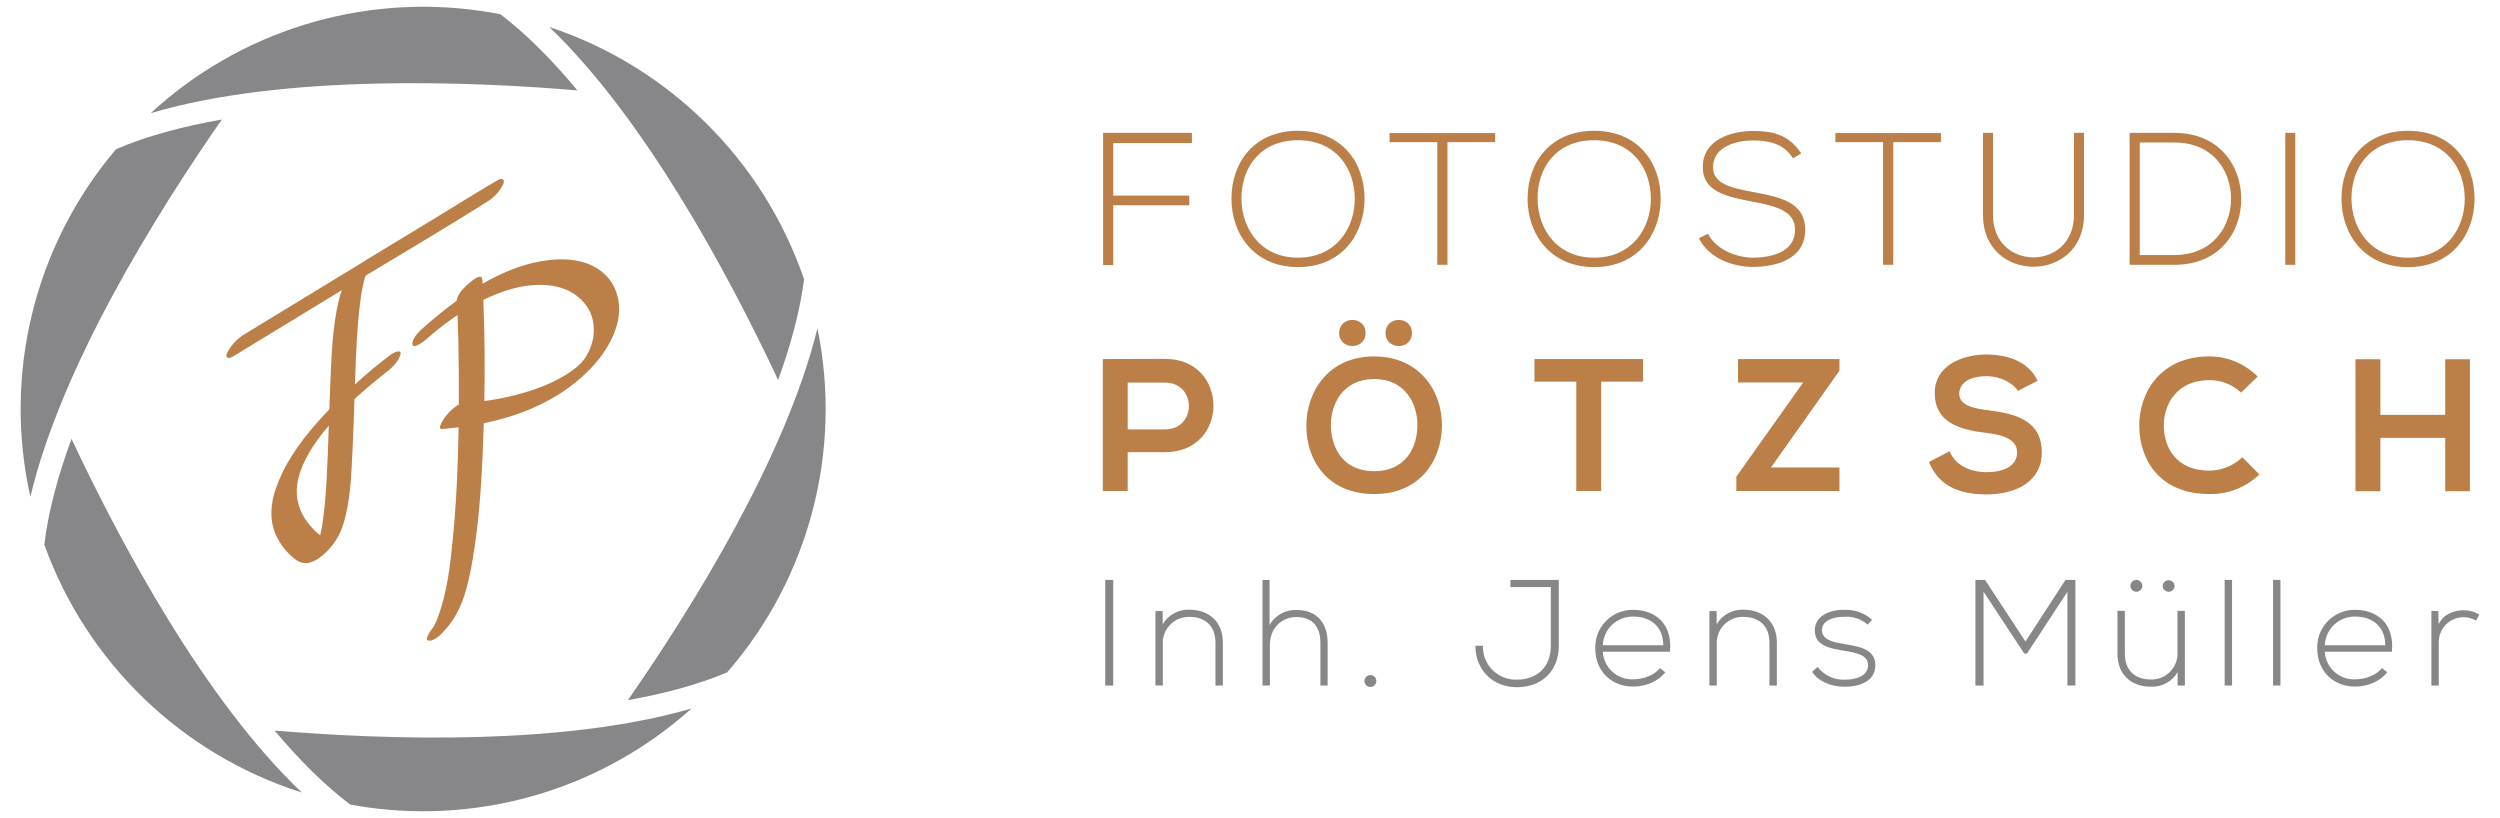
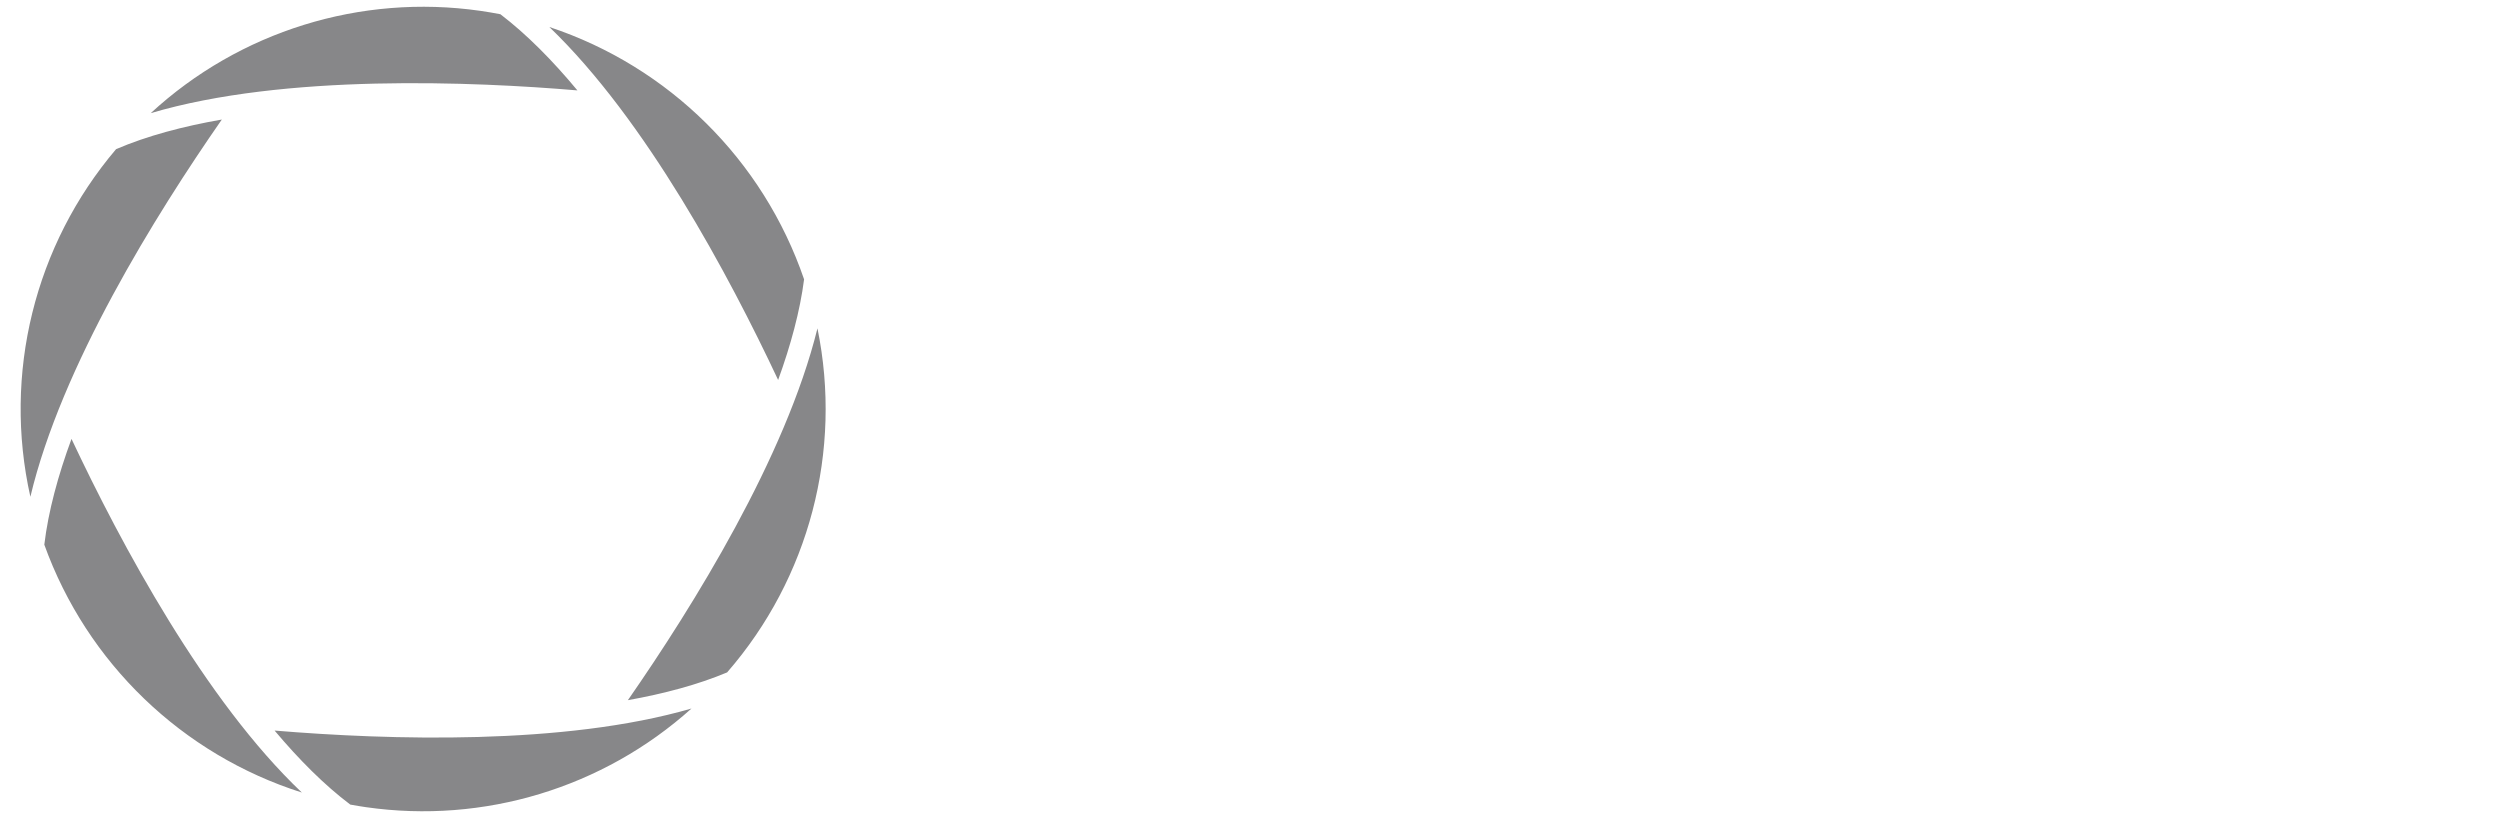
<svg xmlns="http://www.w3.org/2000/svg" version="1.1" id="Ebene_1" x="0px" y="0px" width="183.371px" height="60px" viewBox="408.315 470 183.371 60" enable-background="new 408.315 470 183.371 60" xml:space="preserve">
  <path id="blende" fill="#878789" d="M468.274,494.084c-2.331,9.449-9.094,20.346-13.904,27.273c2.648-0.475,5.129-1.135,7.278-2.037  C467.668,512.401,470.118,503.07,468.274,494.084z M465.39,497.871c0.925-2.552,1.604-5.053,1.903-7.382  c-2.996-8.749-9.908-15.595-18.685-18.508C455.68,478.771,461.778,490.179,465.39,497.871z M450.667,476.631  c-1.809-2.179-3.706-4.103-5.649-5.587c-0.491-0.095-0.987-0.179-1.489-0.251c-8.772-1.254-17.644,1.502-24.16,7.508  C429.203,475.384,443.12,475.991,450.667,476.631z M416.829,480.941c-5.98,7.041-8.308,16.481-6.286,25.497  c2.266-9.547,9.167-20.66,14.043-27.67C421.751,479.263,419.098,479.964,416.829,480.941z M413.559,502.192  c-0.986,2.683-1.704,5.316-1.994,7.758c3.123,8.672,10.107,15.393,18.891,18.182C423.336,521.379,417.185,509.892,413.559,502.192  L413.559,502.192L413.559,502.192z M428.457,523.588c1.782,2.117,3.645,3.991,5.552,5.428c0.386,0.069,0.774,0.136,1.165,0.191  c8.633,1.236,17.37-1.414,23.862-7.239c-9.35,2.716-22.196,2.314-30.579,1.618V523.588L428.457,523.588z" />
-   <path id="fp" fill="#BB7F47" d="M453.571,493.813c-0.587,2.141-2.417,3.935-4.238,5.09c-1.696,1.076-3.582,1.74-5.532,2.139  c-0.024,0.822-0.056,1.645-0.092,2.465c-0.116,2.491-0.296,4.991-0.714,7.452c-0.3,1.772-0.701,3.725-1.923,5.114  c-0.279,0.316-0.805,0.939-1.29,0.921c-0.438-0.018,0.22-0.877,0.292-0.96l0.016-0.016l0.001-0.003l0.01-0.017  c0.015-0.023,0.029-0.048,0.043-0.074c0.058-0.105,0.112-0.214,0.162-0.324l0.008-0.019l0.01-0.024  c0.022-0.056,0.046-0.112,0.066-0.167c0.738-1.938,0.948-3.936,1.148-5.974c0.253-2.577,0.362-5.174,0.41-7.764  c0.002-0.103,0.003-0.207,0.005-0.311c-0.406,0.05-0.813,0.091-1.219,0.124c-0.438,0.035,0.244-0.905,0.292-0.96  c0.232-0.277,0.571-0.646,0.945-0.822c0.01-1.579-0.003-3.157-0.038-4.736c-0.015-0.614-0.034-1.228-0.057-1.841  c-0.144,0.098-0.289,0.196-0.43,0.297c-0.191,0.137-0.383,0.275-0.569,0.418c-0.063,0.048-0.126,0.096-0.189,0.145  c-0.041,0.032-0.138,0.107-0.149,0.117c-0.345,0.277-0.685,0.562-1.017,0.854c-0.082,0.072-0.937,0.738-0.958,0.3  c-0.023-0.48,0.594-1.02,0.912-1.296c0.733-0.641,1.514-1.283,2.337-1.882c0.031-0.321,0.231-0.59,0.436-0.834  c0.102-0.121,1.34-1.372,1.437-0.762c-0.009,0.02-0.012,0.042-0.01,0.063c0,0.009-0.001,0.018-0.002,0.027  c0.009-0.026,0.014-0.054,0.015-0.081c0,0,0,0.001,0,0.001c0.015,0.112,0.022,0.225,0.027,0.338  c1.338-0.774,2.761-1.377,4.252-1.644c1.578-0.283,3.421-0.231,4.671,0.92C453.676,491.042,453.934,492.49,453.571,493.813z   M450.993,496.562C451.058,496.49,451.124,496.416,450.993,496.562L450.993,496.562z M451.782,493.443  c-0.054-0.282-0.162-0.551-0.315-0.795c-0.159-0.271-0.357-0.518-0.587-0.732c-0.501-0.46-1.119-0.772-1.786-0.902  c-0.409-0.085-0.825-0.125-1.241-0.12c-0.449,0.007-0.896,0.053-1.338,0.137c-0.549,0.115-1.089,0.273-1.615,0.473  c-0.161,0.061-0.322,0.125-0.48,0.192c-0.056,0.023-0.109,0.047-0.163,0.07c-0.02,0.01-0.131,0.06-0.138,0.063  c-0.118,0.056-0.235,0.114-0.352,0.171c0.098,2.468,0.123,4.939,0.073,7.416c0.765-0.102,1.523-0.247,2.271-0.436  c0.525-0.136,1.046-0.29,1.556-0.474c0.249-0.09,0.496-0.183,0.738-0.287c0.059-0.025,0.118-0.051,0.176-0.077l0.046-0.021  c0.089-0.042,0.179-0.082,0.268-0.126c0.275-0.136,0.546-0.279,0.81-0.434c0.058-0.034,0.115-0.068,0.173-0.104l0.003-0.003  c0.108-0.07,0.217-0.143,0.322-0.218c0.088-0.063,0.175-0.128,0.262-0.193c0.056-0.046,0.144-0.118,0.178-0.146  c0.033-0.029,0.102-0.093,0.154-0.141c0.047-0.046,0.096-0.092,0.142-0.14l0.021-0.022c0.016-0.018,0.03-0.034,0.044-0.05  c0.043-0.052,0.084-0.104,0.126-0.155c0.036-0.048,0.079-0.105,0.099-0.136c0.022-0.033,0.076-0.116,0.107-0.167  c0.082-0.141,0.16-0.285,0.228-0.434c0.014-0.033,0.028-0.067,0.041-0.102c0.03-0.082,0.061-0.165,0.088-0.249  c0.056-0.175,0.102-0.354,0.135-0.535v-0.003v-0.004c0.005-0.041,0.011-0.081,0.015-0.121c0.009-0.081,0.016-0.16,0.02-0.24  C451.878,494.078,451.852,493.756,451.782,493.443L451.782,493.443L451.782,493.443z M444.137,484.74  c-0.074,0.047-0.148,0.091-0.222,0.138c0,0-0.001,0.001-0.001,0.002c-0.019,0.011-0.038,0.022-0.056,0.033  c-2.695,1.698-5.438,3.326-8.169,4.968l-0.566,0.346c-0.028,0.09-0.055,0.179-0.078,0.27c-0.063,0.236-0.117,0.475-0.163,0.716  c-0.062,0.33-0.067,0.356-0.117,0.713c-0.184,1.325-0.266,2.664-0.329,4c-0.035,0.758-0.063,1.518-0.088,2.276  c0.839-0.777,1.718-1.509,2.634-2.194c0.169-0.126,0.86-0.488,0.691,0.044c-0.172,0.541-0.687,1.004-1.126,1.33  c-0.038,0.027-0.099,0.074-0.156,0.118c-0.268,0.211-0.533,0.427-0.794,0.646c-0.373,0.313-0.739,0.633-1.1,0.961  c-0.051,0.047-0.103,0.094-0.154,0.142l-0.03,0.028c-0.039,1.241-0.079,2.481-0.142,3.722c-0.092,1.817-0.133,3.778-0.704,5.524  c-0.311,0.979-0.933,1.83-1.771,2.422c-0.561,0.383-1.106,0.52-1.686,0.111c-0.672-0.5-1.195-1.176-1.514-1.95  c-0.422-1.041-0.324-2.181,0.035-3.229c0.758-2.217,2.304-4.157,3.94-5.851c0.021-0.65,0.044-1.299,0.072-1.949  c0.087-2.007,0.152-4.076,0.62-6.039c0.06-0.256,0.137-0.509,0.227-0.756c-2.656,1.617-5.313,3.235-7.97,4.854  c-0.092,0.057-0.343,0.183-0.453,0.074c-0.113-0.112,0.019-0.357,0.071-0.454c0.302-0.529,0.739-0.968,1.265-1.275  c2.379-1.45,4.76-2.899,7.139-4.349c0.507-0.309,1.014-0.617,1.521-0.925c0.074-0.052,0.15-0.102,0.231-0.151  c1.379-0.838,2.76-1.675,4.139-2.513c0.417-0.253,0.836-0.507,1.254-0.762c1.353-0.824,2.697-1.67,4.065-2.47  c0.088-0.054,0.147-0.09,0.104-0.063l0.042-0.024c0.41-0.238,0.596-0.021,0.383,0.38  C444.929,484.062,444.571,484.452,444.137,484.74L444.137,484.74L444.137,484.74z M432.324,501.35  c-0.116,0.139-0.232,0.276-0.345,0.418c-0.043,0.057-0.088,0.112-0.132,0.168l-0.013,0.019c-0.183,0.245-0.362,0.494-0.532,0.75  c-0.056,0.083-0.111,0.168-0.165,0.253c-0.006,0.011-0.012,0.019-0.017,0.026c0,0.001-0.001,0.002-0.002,0.003  c-0.077,0.127-0.151,0.256-0.222,0.384c-0.13,0.238-0.252,0.479-0.363,0.728c-0.016,0.037-0.063,0.151-0.07,0.172  c-0.025,0.064-0.049,0.128-0.073,0.193c-0.045,0.126-0.088,0.255-0.125,0.385c-0.065,0.222-0.116,0.444-0.15,0.673  c-0.141,1.017,0.15,2.046,0.802,2.839c0.217,0.292,0.467,0.56,0.746,0.793c0.044,0.035,0.09,0.069,0.138,0.102  c0.003-0.013,0.006-0.024,0.009-0.037c0.045-0.195,0.085-0.393,0.12-0.59c0.006-0.033,0.011-0.068,0.017-0.102  c0.004-0.025,0.012-0.077,0.014-0.089c0.016-0.103,0.031-0.205,0.046-0.308c0.135-0.995,0.21-1.998,0.267-3  c0.073-1.301,0.117-2.601,0.158-3.901C432.396,501.268,432.359,501.308,432.324,501.35z" />
-   <path id="Inh._Jens_Müller" fill="#878789" d="M489.968,520.283v-7.744h-0.586v7.744H489.968z M493.064,514.818v5.465h0.542v-3.044  c-0.05-1.046,0.757-1.938,1.805-1.988c0.037-0.001,0.073-0.003,0.11-0.003c1.184-0.01,1.946,0.654,1.946,1.892v3.143h0.542v-3.152  c0-1.515-1.006-2.412-2.466-2.412c-0.797-0.025-1.544,0.387-1.948,1.073v-0.973H493.064L493.064,514.818L493.064,514.818z   M500.917,512.539v7.744h0.542v-2.999c0-1.141,0.797-2.024,1.947-2.024c1.228,0,1.759,0.764,1.759,1.892v3.131h0.53v-3.131  c0-1.425-0.763-2.412-2.289-2.412c-0.81-0.027-1.567,0.396-1.97,1.098v-3.298H500.917L500.917,512.539z M508.393,519.951  c0,0.242,0.196,0.438,0.438,0.438s0.438-0.195,0.438-0.438c0-0.241-0.196-0.437-0.438-0.437  C508.59,519.515,508.393,519.71,508.393,519.951L508.393,519.951z M522.066,517.362c0,1.604-1.052,2.489-2.48,2.489  c-1.328,0.05-2.447-0.985-2.499-2.313c-0.003-0.06-0.003-0.117-0.001-0.176h-0.552c0,1.805,1.294,3.044,3.052,3.044  c1.761,0,3.065-1.141,3.065-3.044v-4.824h-3.551v0.521h2.964v4.302L522.066,517.362L522.066,517.362z M528.104,520.36  c0.874,0,1.824-0.354,2.355-1.05L530.072,519c-0.409,0.543-1.252,0.829-1.971,0.829c-1.167,0.042-2.154-0.857-2.223-2.023h4.923  c0.209-2.136-1.161-3.077-2.7-3.077c-1.518-0.017-2.759,1.199-2.776,2.717c0,0.036,0,0.07,0,0.104c0,1.737,1.24,2.81,2.776,2.81  L528.104,520.36L528.104,520.36L528.104,520.36z M525.88,517.33c0.043-1.19,1.033-2.125,2.224-2.104  c1.315,0,2.201,0.752,2.212,2.104H525.88z M533.698,514.818v5.465h0.541v-3.044c-0.051-1.046,0.757-1.938,1.806-1.988  c0.036-0.001,0.072-0.003,0.109-0.003c1.184-0.01,1.947,0.654,1.947,1.892v3.143h0.543v-3.152c0-1.515-1.008-2.412-2.468-2.412  c-0.797-0.025-1.545,0.387-1.947,1.073v-0.973H533.698L533.698,514.818z M545.633,515.461c-0.556-0.502-1.287-0.762-2.036-0.731  c-1.104-0.012-2.18,0.453-2.167,1.527c0.01,1.095,1.063,1.295,2.124,1.471c0.896,0.144,1.804,0.3,1.78,1.085  c-0.031,0.862-1.04,1.039-1.705,1.039c-0.776,0.03-1.522-0.315-2.001-0.929l-0.399,0.354c0.477,0.729,1.427,1.095,2.389,1.095  c0.963,0,2.213-0.32,2.247-1.526c0.056-1.271-1.284-1.438-2.257-1.604c-0.687-0.121-1.637-0.266-1.659-0.997  c-0.021-0.696,0.796-1.018,1.648-1.006c0.622-0.043,1.236,0.162,1.706,0.575L545.633,515.461z M559.957,520.283h0.584v-7.744h-0.729  l-2.932,4.515l-2.964-4.515h-0.708v7.744h0.597v-6.881l2.987,4.536h0.199l2.965-4.536V520.283L559.957,520.283z M568.041,520.283  v-0.984c-0.403,0.688-1.15,1.099-1.949,1.073c-1.457,0-2.465-0.896-2.465-2.414v-3.151h0.542v3.142c0,1.239,0.762,1.902,1.947,1.891  c1.049,0.01,1.907-0.832,1.917-1.881c0-0.035-0.001-0.074-0.004-0.109v-3.044h0.543v5.478L568.041,520.283L568.041,520.283z   M564.577,512.972c0.002,0.24,0.2,0.435,0.439,0.434c0.239,0,0.436-0.194,0.436-0.434c0-0.241-0.197-0.437-0.44-0.437  C564.774,512.536,564.579,512.731,564.577,512.972z M566.945,512.972c0.001,0.24,0.197,0.435,0.44,0.434  c0.238,0,0.433-0.194,0.434-0.434c-0.015-0.241-0.219-0.427-0.46-0.413C567.137,512.571,566.959,512.749,566.945,512.972  L566.945,512.972z M571.49,512.539v7.744h0.543v-7.744H571.49L571.49,512.539z M575.041,512.539v7.744h0.541v-7.744H575.041  L575.041,512.539z M581.059,520.36c0.873,0,1.825-0.354,2.356-1.05L583.026,519c-0.409,0.543-1.251,0.829-1.968,0.829  c-1.17,0.042-2.156-0.857-2.226-2.023h4.924c0.21-2.136-1.161-3.077-2.698-3.077c-1.519-0.017-2.762,1.199-2.779,2.717  c0,0.036,0,0.07,0.002,0.104C578.281,519.287,579.521,520.36,581.059,520.36z M578.834,517.33c0.046-1.19,1.034-2.125,2.225-2.104  c1.316,0,2.201,0.752,2.213,2.104H578.834z M586.654,514.818v5.465h0.541v-3.187c-0.006-1.002,0.802-1.817,1.805-1.825  c0.326-0.003,0.648,0.085,0.928,0.254l0.244-0.443c-0.352-0.216-0.761-0.328-1.172-0.318c-0.697,0-1.472,0.288-1.816,1.027  l-0.021-0.973H586.654L586.654,514.818z" />
-   <path id="Fotostudio_Pötzsch" fill="#BB7F47" d="M489.973,480.493h5.766v-0.747h-6.512v9.692h0.746v-4.383h5.573v-0.706h-5.573  V480.493z M503.522,479.594c-3.263,0-4.881,2.378-4.881,4.978c0,2.558,1.632,5.019,4.881,5.019c3.249,0,4.866-2.447,4.879-4.991  C508.417,481.985,506.785,479.594,503.522,479.594z M503.522,480.285c2.78,0,4.162,2.06,4.162,4.3c0,2.185-1.397,4.314-4.162,4.314  c-2.751,0-4.134-2.129-4.148-4.314C499.36,482.304,500.743,480.285,503.522,480.285L503.522,480.285z M513.739,489.425h0.745v-9.001  h3.499v-0.664h-7.743v0.664h3.499V489.425L513.739,489.425z M525.241,479.594c-3.262,0-4.881,2.378-4.881,4.978  c0,2.558,1.632,5.019,4.881,5.019s4.868-2.447,4.881-4.991C530.135,481.985,528.505,479.594,525.241,479.594z M525.241,480.285  c2.78,0,4.162,2.06,4.162,4.3c0,2.185-1.397,4.314-4.162,4.314c-2.752,0-4.134-2.129-4.147-4.314  C521.078,482.304,522.462,480.285,525.241,480.285L525.241,480.285z M540.436,481.253c-0.955-1.424-2.156-1.645-3.541-1.645  c-1.592,0-3.72,0.636-3.678,2.683c0,1.783,1.812,2.143,3.58,2.488c1.591,0.304,3.195,0.622,3.181,2.074  c0,1.714-1.896,2.046-3.083,2.046s-2.71-0.581-3.306-1.756l-0.663,0.333c0.747,1.479,2.463,2.101,3.969,2.101  c1.616,0,3.816-0.524,3.83-2.71c0-2.088-1.936-2.419-3.804-2.78c-1.631-0.305-2.958-0.596-2.958-1.825  c0-1.548,1.797-1.963,2.931-1.963c1.092,0.014,2.226,0.18,2.932,1.313L540.436,481.253z M546.435,489.425h0.747v-9.001h3.498v-0.664  h-7.743v0.664h3.498V489.425L546.435,489.425z M560.439,479.747v6.016c0,4.148-5.943,4.161-5.943,0v-6.017h-0.734v6.017  c0,5.074,7.412,5.06,7.412,0v-6.017L560.439,479.747L560.439,479.747z M567.795,479.747h-3.277v9.678h3.276  c3.388,0,4.964-2.489,4.91-4.95C572.647,482.096,571.071,479.746,567.795,479.747L567.795,479.747z M567.795,480.452  c2.793,0,4.121,2.006,4.162,4.023c0.041,2.074-1.285,4.232-4.162,4.232h-2.53v-8.255H567.795L567.795,480.452z M576.671,489.425  v-9.678h-0.734v9.678H576.671z M584.938,479.595c-3.262,0-4.88,2.378-4.88,4.977c0,2.559,1.633,5.02,4.88,5.02  c3.25,0,4.868-2.447,4.881-4.991C589.832,481.985,588.199,479.595,584.938,479.595L584.938,479.595z M584.938,480.286  c2.781,0,4.162,2.061,4.162,4.3c0,2.185-1.396,4.314-4.162,4.314c-2.751,0-4.133-2.129-4.146-4.314  C580.776,482.305,582.159,480.285,584.938,480.286L584.938,480.286z M491.031,498.064h2.738c2.323,0,2.337,3.43,0,3.43h-2.738  V498.064z M493.768,496.322c-1.521,0-3.043,0.015-4.563,0.015v9.679h1.825v-2.849h2.738  C498.511,503.168,498.497,496.322,493.768,496.322L493.768,496.322L493.768,496.322z M506.541,494.428c0,1.272,1.937,1.272,1.937,0  C508.478,493.143,506.541,493.143,506.541,494.428L506.541,494.428z M509.943,494.428c0,1.272,1.936,1.272,1.936,0  C511.879,493.143,509.944,493.143,509.943,494.428L509.943,494.428z M509.111,496.143c3.332,0,4.994,2.559,4.967,5.088  c-0.027,2.503-1.563,5.006-4.967,5.006c-3.399,0-4.977-2.447-4.977-4.992c0-2.543,1.632-5.102,4.979-5.102H509.111L509.111,496.143z   M509.111,497.802c-2.279,0-3.219,1.839-3.179,3.469c0.043,1.59,0.899,3.292,3.179,3.292c2.282,0,3.141-1.715,3.168-3.306  c0.028-1.631-0.886-3.457-3.166-3.457L509.111,497.802z M523.933,506.016h1.823v-8.02h3.07v-1.659h-7.961v1.659h3.068  L523.933,506.016L523.933,506.016z M535.793,498.051h4.786l-4.907,6.913v1.052h7.563v-1.729h-5.02l5.02-7.094v-0.857h-7.439v1.714  H535.793L535.793,498.051z M557.776,497.926c-0.733-1.493-2.296-1.922-3.804-1.922c-1.783,0.014-3.747,0.83-3.747,2.821  c0,2.171,1.826,2.696,3.804,2.931c1.285,0.139,2.239,0.512,2.239,1.425c0,1.051-1.077,1.452-2.225,1.452  c-1.175,0-2.294-0.472-2.725-1.536l-1.521,0.786c0.718,1.771,2.239,2.38,4.216,2.38c2.157,0,4.065-0.926,4.065-3.084  c0-2.309-1.881-2.835-3.898-3.083c-1.162-0.139-2.157-0.373-2.157-1.217c0-0.719,0.649-1.285,2.005-1.285  c1.053,0,1.964,0.525,2.297,1.078L557.776,497.926z M572.79,503.54c-0.657,0.623-1.527,0.975-2.433,0.98  c-2.393,0-3.318-1.674-3.332-3.276c-0.015-1.618,0.996-3.361,3.332-3.361c0.868-0.012,1.707,0.315,2.336,0.913l1.217-1.175  c-0.938-0.948-2.219-1.48-3.553-1.479c-3.499,0-5.143,2.572-5.13,5.102c0.015,2.518,1.534,4.992,5.13,4.992  c1.369,0.034,2.695-0.486,3.677-1.437L572.79,503.54z M589.478,506.028v-9.678h-1.81v4.079h-4.756v-4.079h-1.825v9.679h1.825v-3.913  h4.756v3.913h1.813L589.478,506.028z" />
</svg>